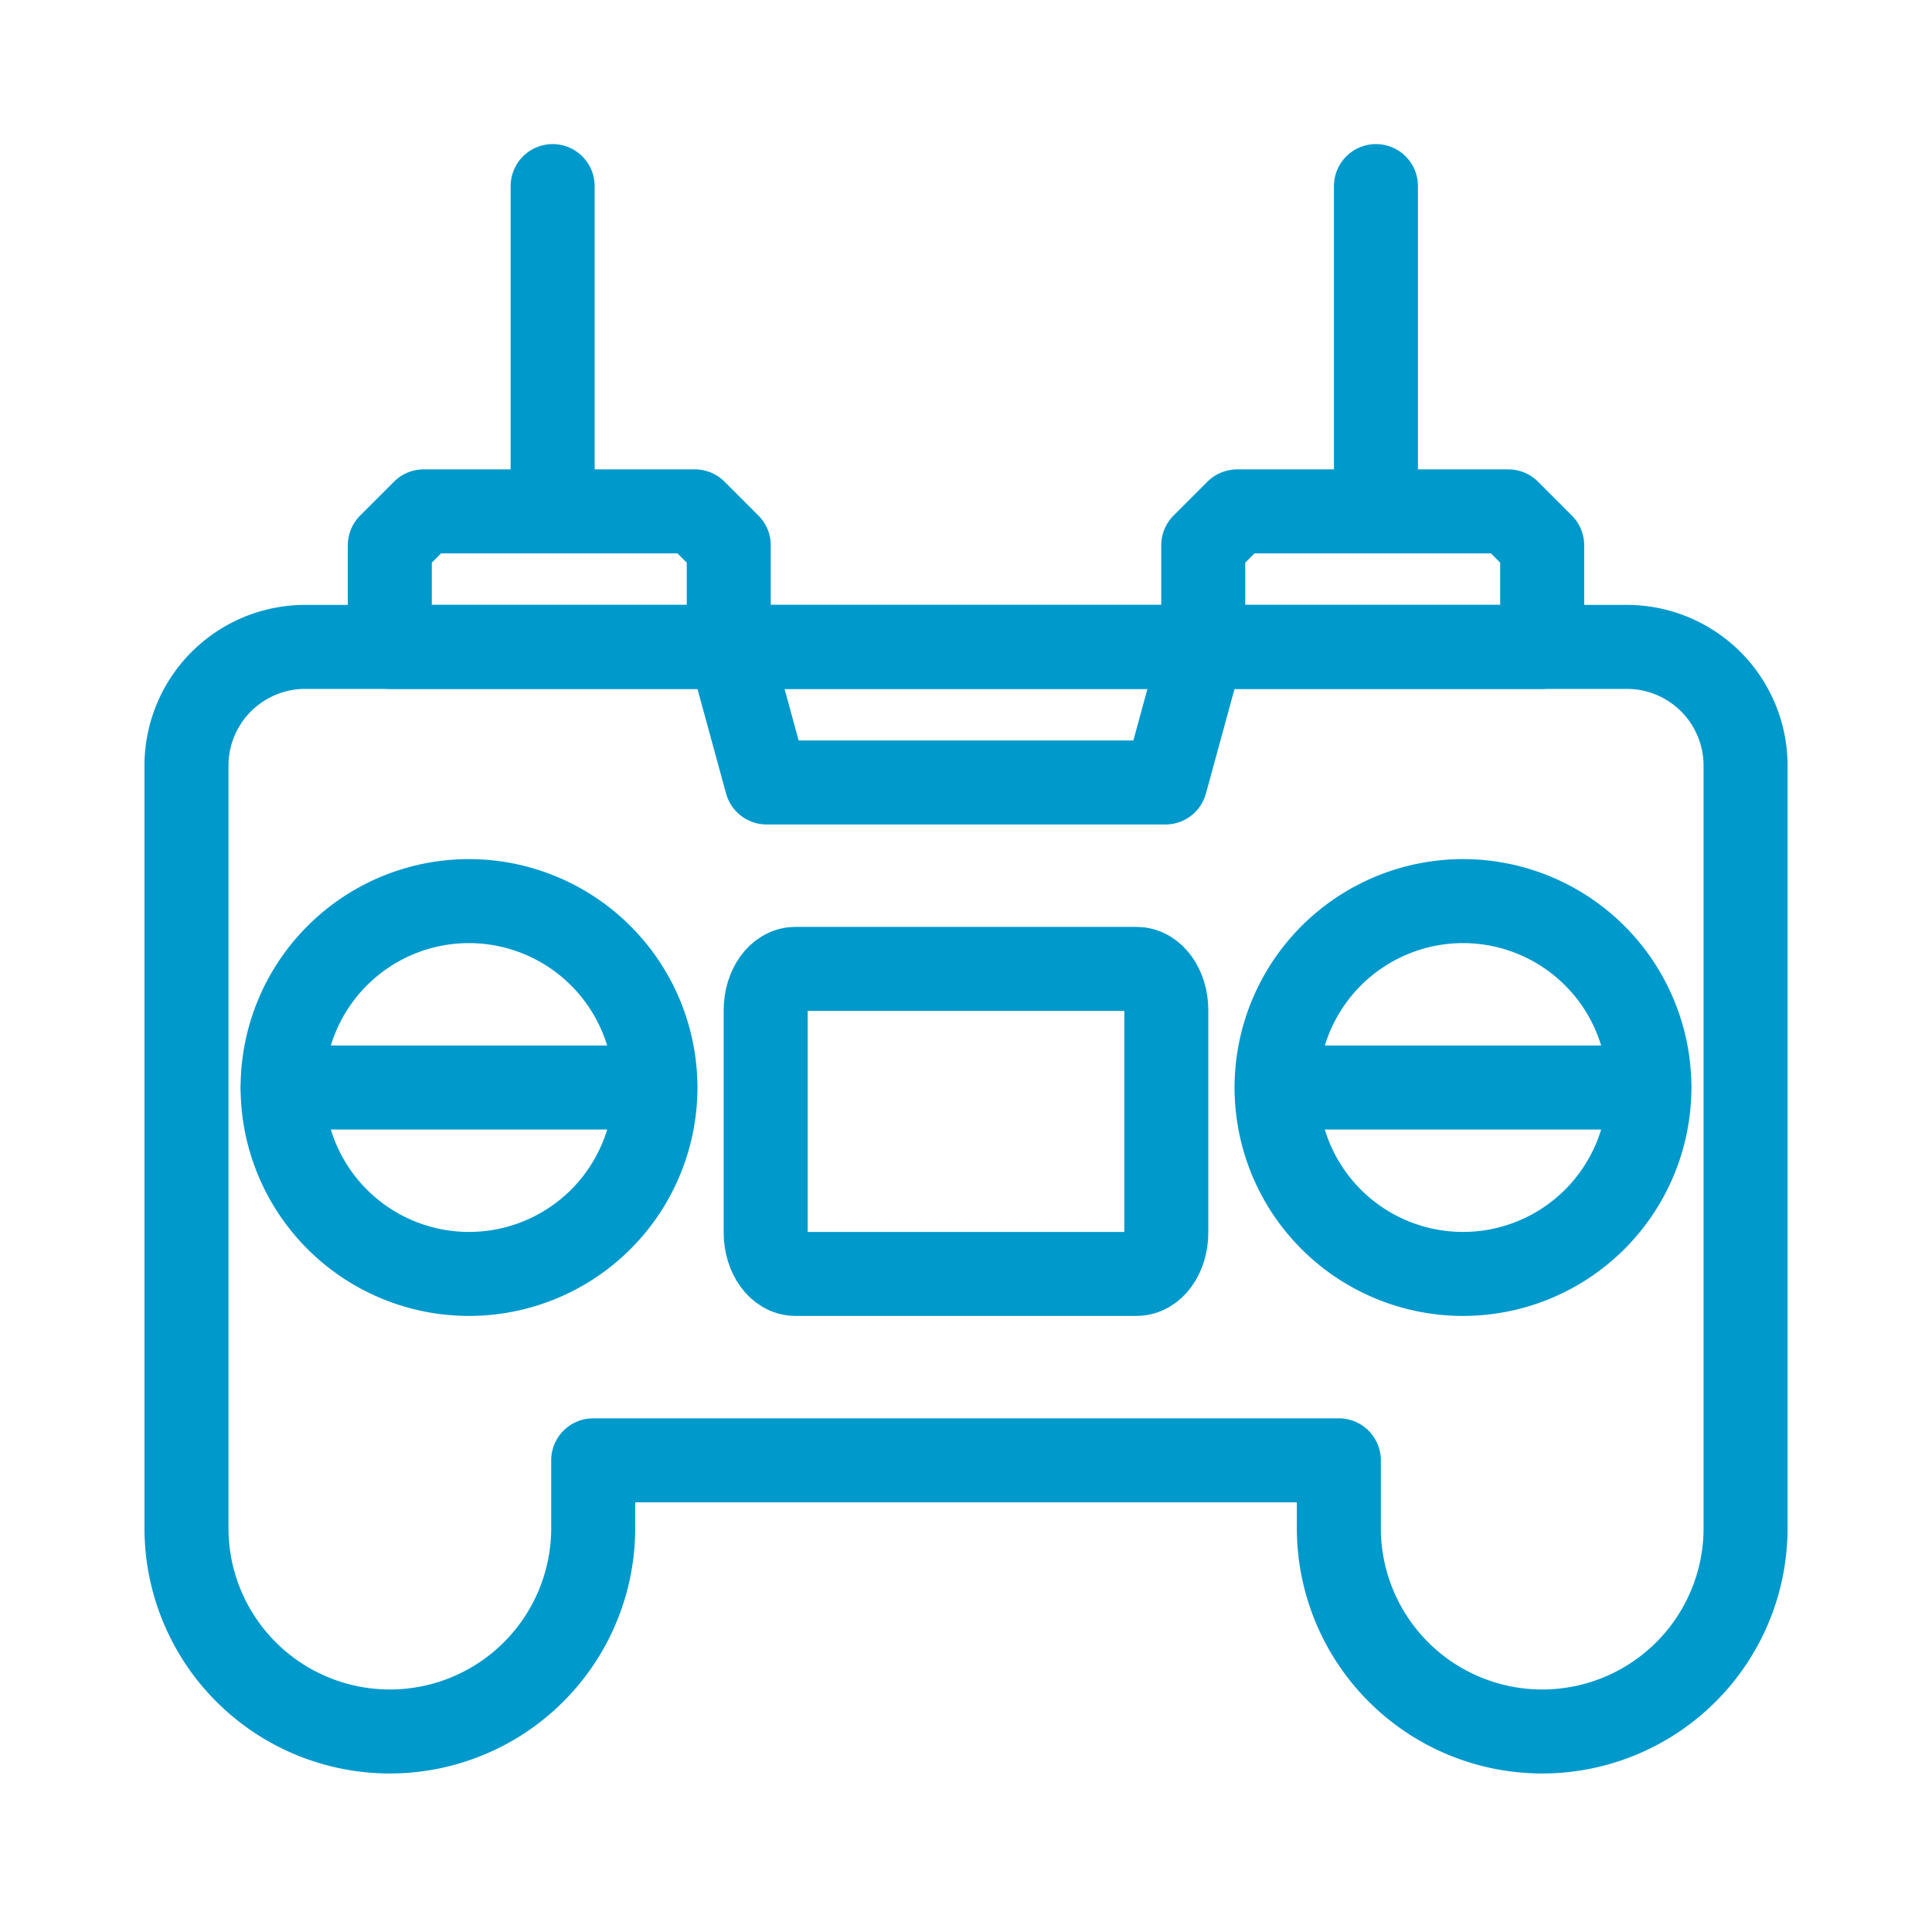
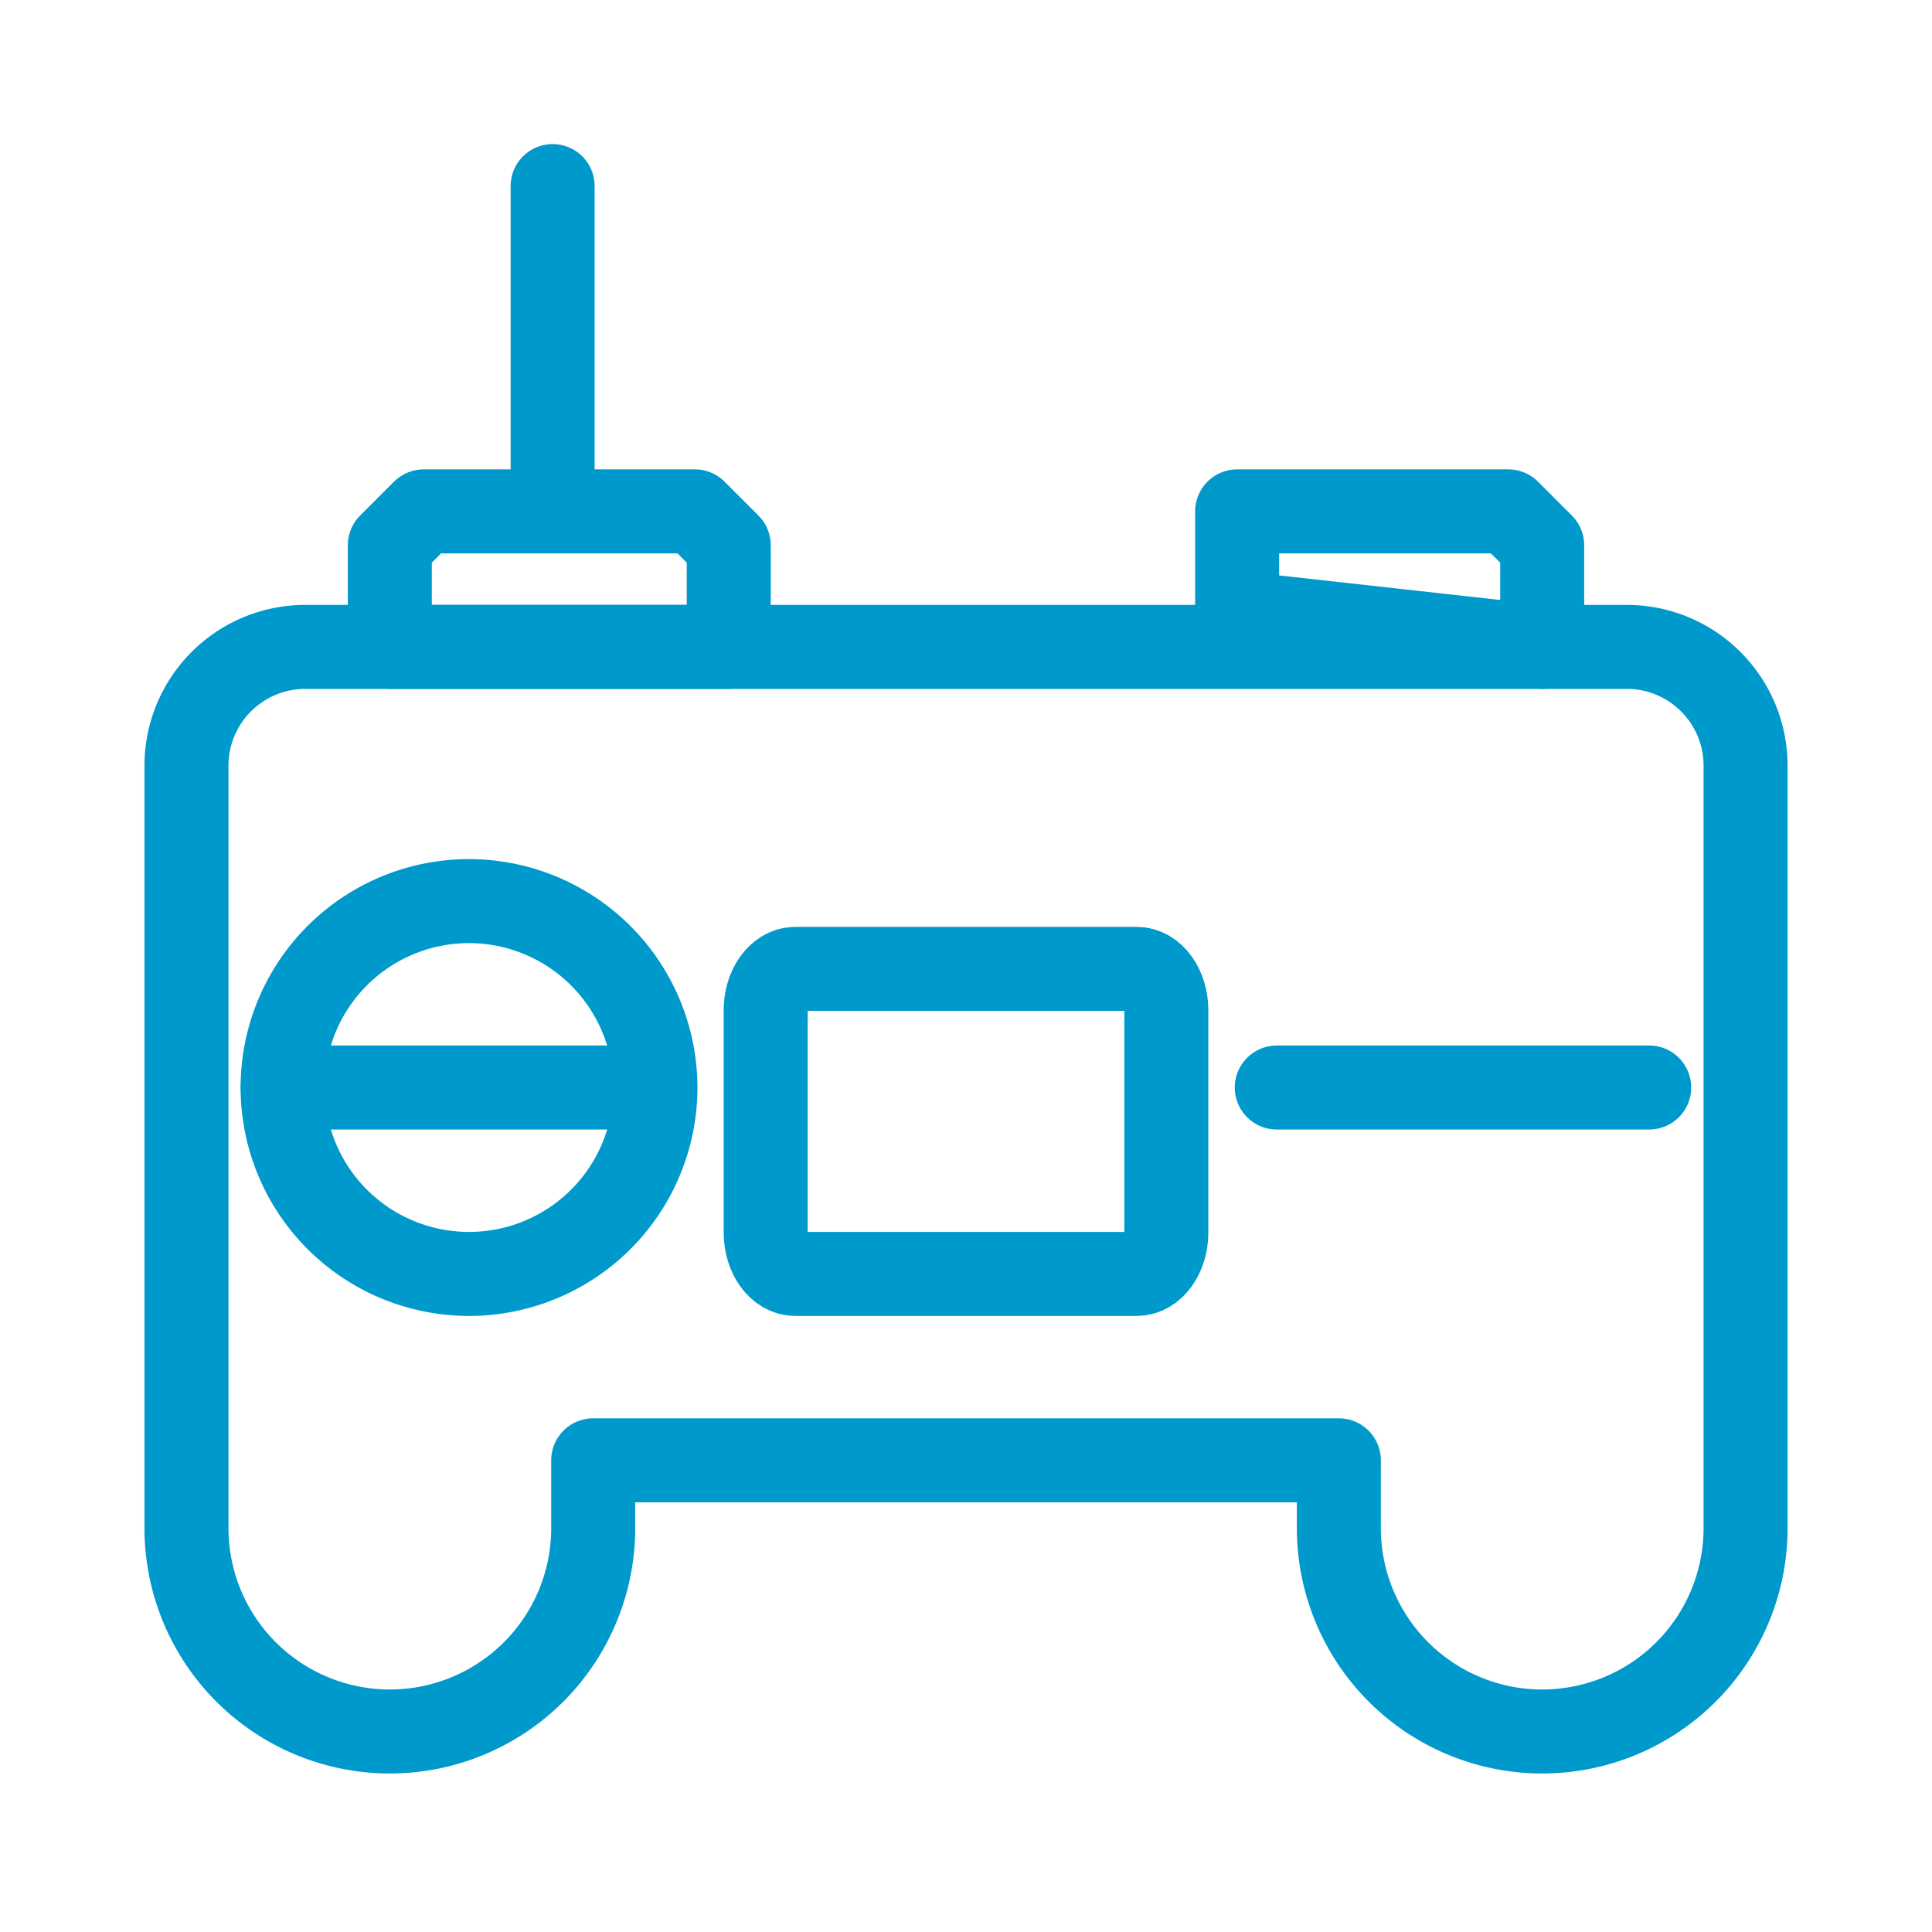
<svg xmlns="http://www.w3.org/2000/svg" width="230" height="230" viewBox="0 0 230 230">
  <g id="アートワーク_19" data-name="アートワーク 19" transform="translate(115 115)">
    <g id="グループ_2364" data-name="グループ 2364" transform="translate(-115 -115)">
      <rect id="長方形_558" data-name="長方形 558" width="230" height="230" fill="none" />
      <g id="グループ_2363" data-name="グループ 2363">
        <path id="パス_1960" data-name="パス 1960" d="M55.836,107.274a22.192,22.192,0,1,0,22.192,22.192A22.217,22.217,0,0,0,55.836,107.274Z" fill="none" stroke="#09c" stroke-linecap="round" stroke-linejoin="round" stroke-width="10" />
-         <path id="パス_1961" data-name="パス 1961" d="M151.972,129.466a22.192,22.192,0,1,0,22.192-22.192A22.218,22.218,0,0,0,151.972,129.466Z" fill="none" stroke="#09c" stroke-linecap="round" stroke-linejoin="round" stroke-width="10" />
        <path id="パス_1962" data-name="パス 1962" d="M138.847,146.74c0,2.712-1.58,4.918-3.523,4.918H94.676c-1.943,0-3.523-2.206-3.523-4.918V120.261c0-2.712,1.58-4.917,3.523-4.917h40.648c1.943,0,3.523,2.205,3.523,4.917Z" fill="none" stroke="#09c" stroke-linecap="round" stroke-linejoin="round" stroke-width="10" />
        <path id="パス_1963" data-name="パス 1963" d="M36.319,77.012A14.139,14.139,0,0,0,22.2,91.134v90.785a24.209,24.209,0,1,0,48.419,0V173.85h88.768v8.069a24.209,24.209,0,1,0,48.419,0V91.134a14.139,14.139,0,0,0-14.122-14.122Z" fill="none" stroke="#09c" stroke-linecap="round" stroke-linejoin="round" stroke-width="10" />
-         <path id="パス_1964" data-name="パス 1964" d="M143.151,77.012l-4.411,16.14H91.26l-4.411-16.14Z" fill="none" stroke="#09c" stroke-linecap="round" stroke-linejoin="round" stroke-width="10" />
        <line id="線_339" data-name="線 339" x2="44.337" transform="translate(151.996 129.466)" fill="none" stroke="#09c" stroke-linecap="round" stroke-linejoin="round" stroke-width="10" />
        <line id="線_340" data-name="線 340" x2="44.337" transform="translate(33.667 129.466)" fill="none" stroke="#09c" stroke-linecap="round" stroke-linejoin="round" stroke-width="10" />
        <line id="線_341" data-name="線 341" y1="38.719" transform="translate(65.791 22.153)" fill="none" stroke="#09c" stroke-linecap="round" stroke-linejoin="round" stroke-width="10" />
-         <line id="線_342" data-name="線 342" y1="38.719" transform="translate(163.803 22.153)" fill="none" stroke="#09c" stroke-linecap="round" stroke-linejoin="round" stroke-width="10" />
        <path id="パス_1965" data-name="パス 1965" d="M86.756,77.012v-12.1l-4.035-4.035H50.442l-4.035,4.035v12.1Z" fill="none" stroke="#09c" stroke-linecap="round" stroke-linejoin="round" stroke-width="10" />
-         <path id="パス_1966" data-name="パス 1966" d="M183.593,77.012v-12.1l-4.035-4.035H147.279l-4.035,4.035v12.1Z" fill="none" stroke="#09c" stroke-linecap="round" stroke-linejoin="round" stroke-width="10" />
+         <path id="パス_1966" data-name="パス 1966" d="M183.593,77.012v-12.1l-4.035-4.035H147.279v12.1Z" fill="none" stroke="#09c" stroke-linecap="round" stroke-linejoin="round" stroke-width="10" />
      </g>
    </g>
  </g>
</svg>